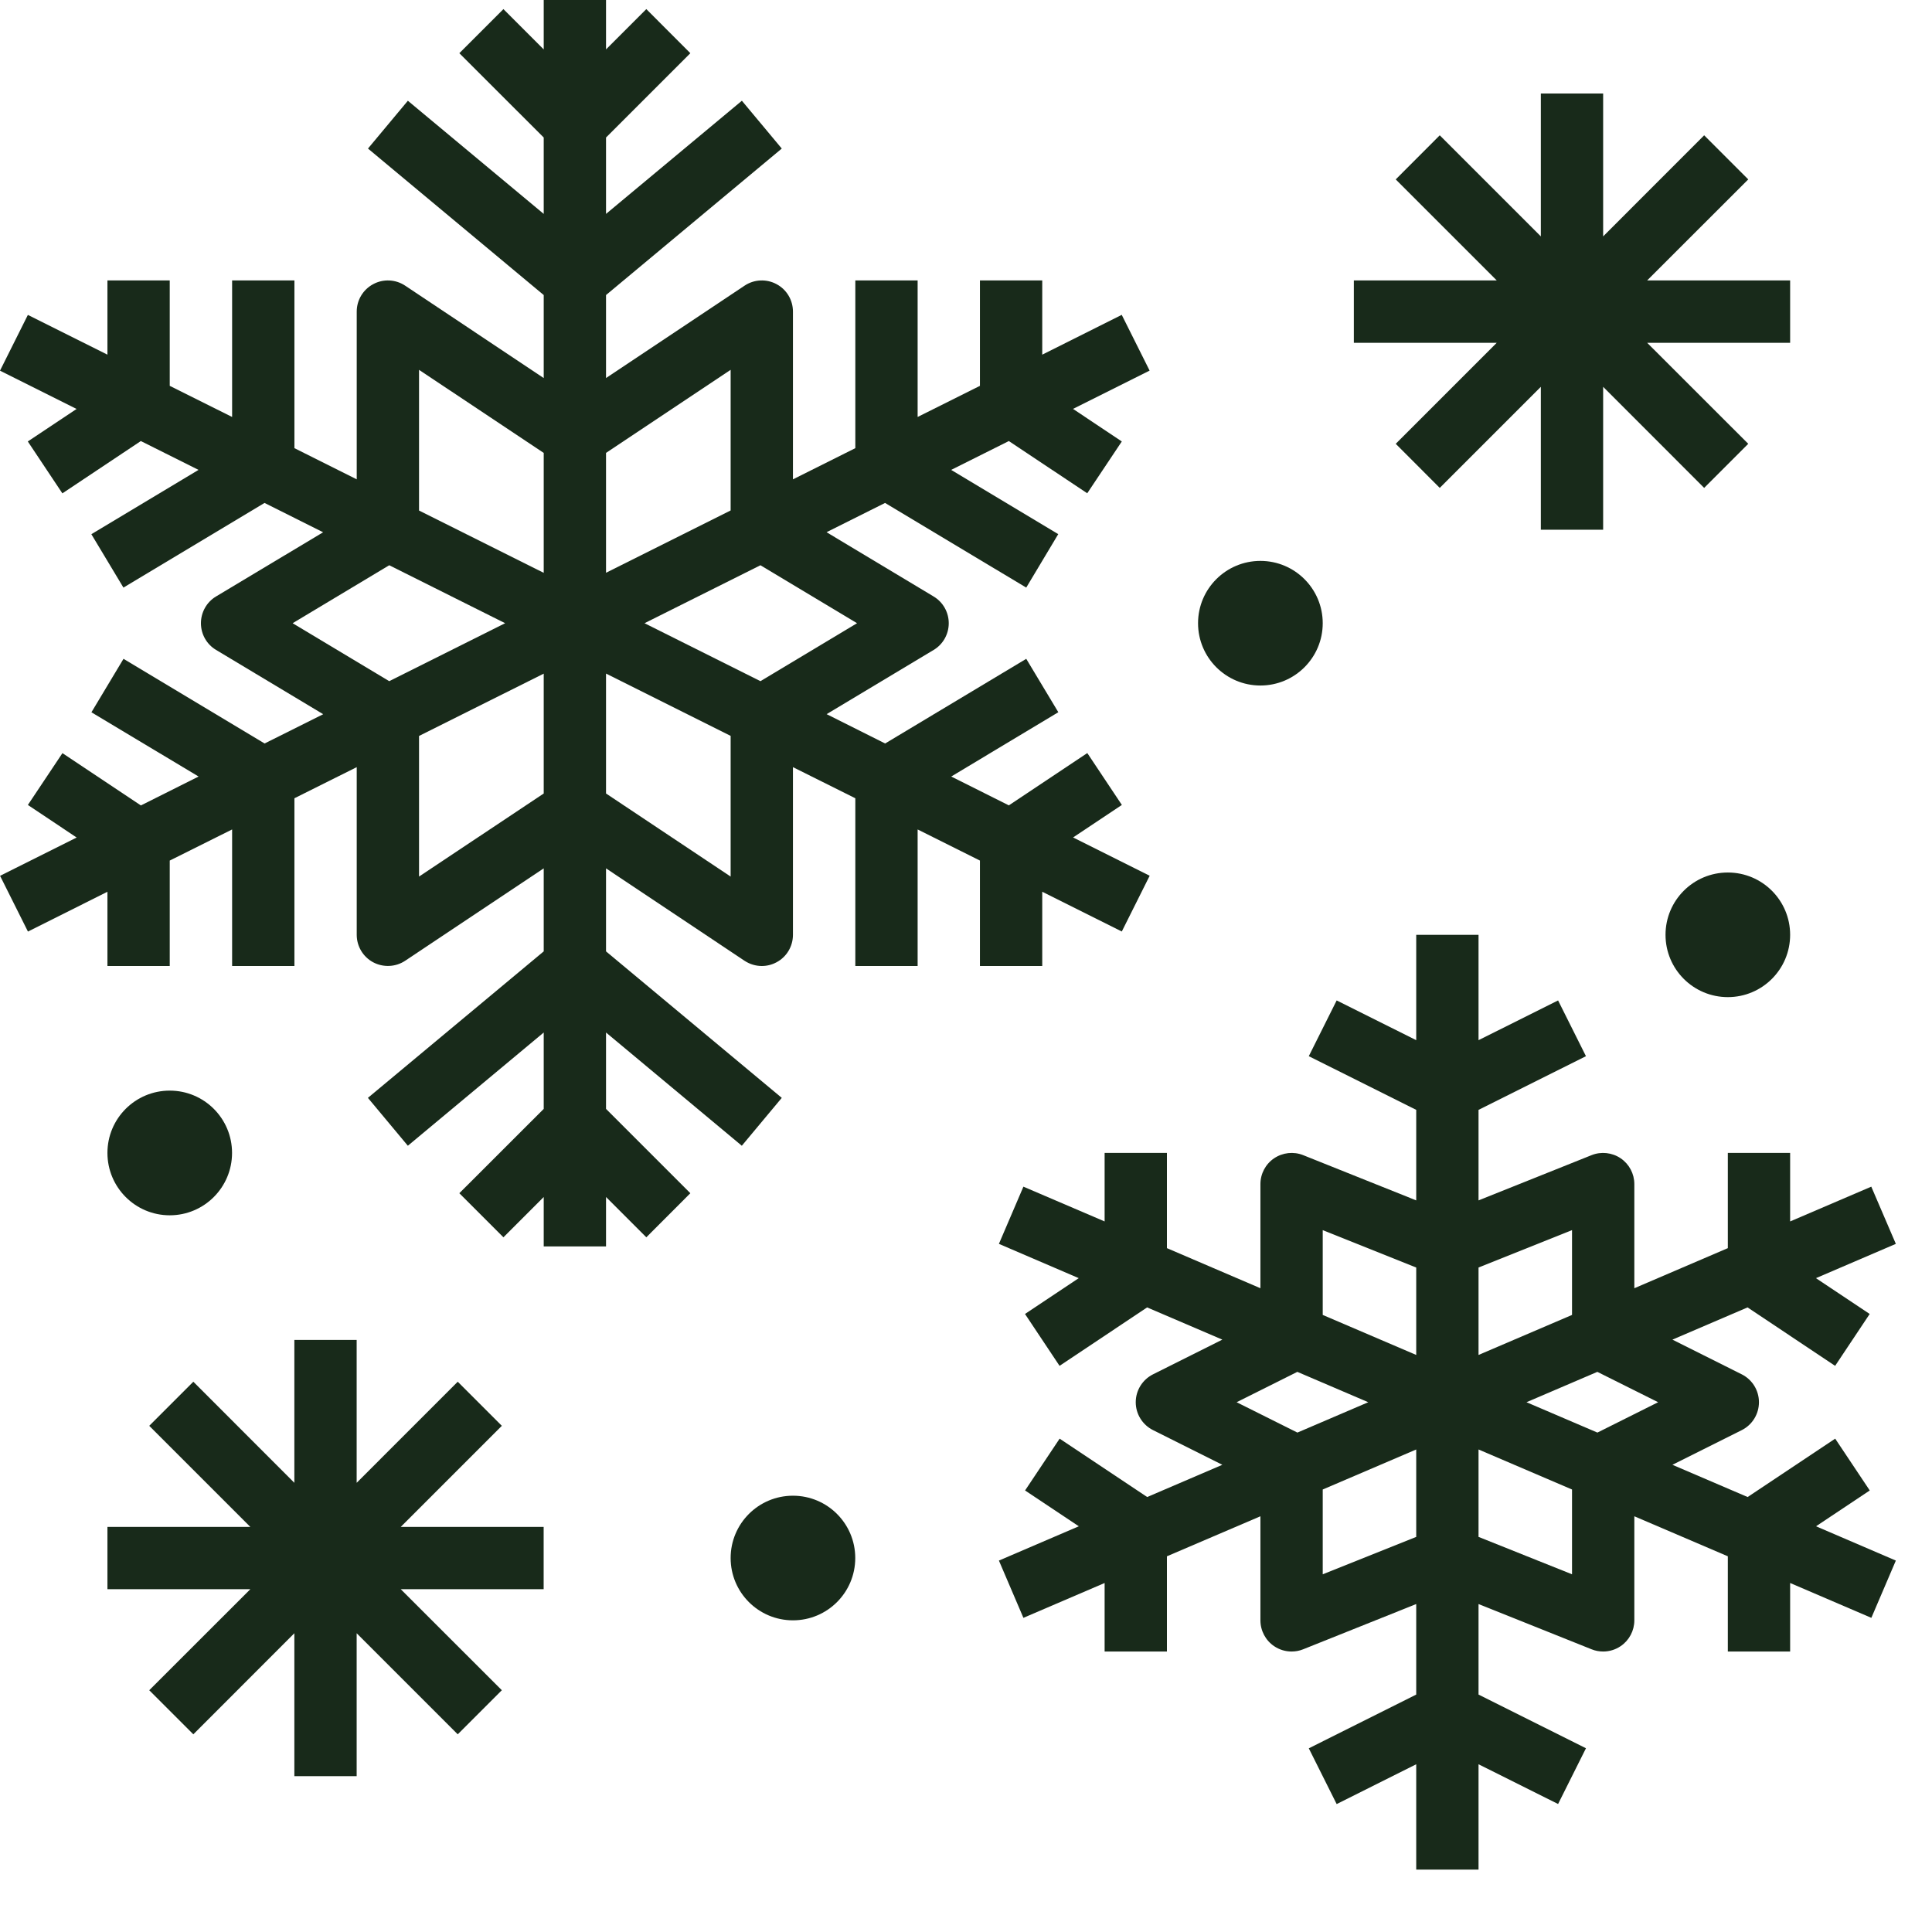
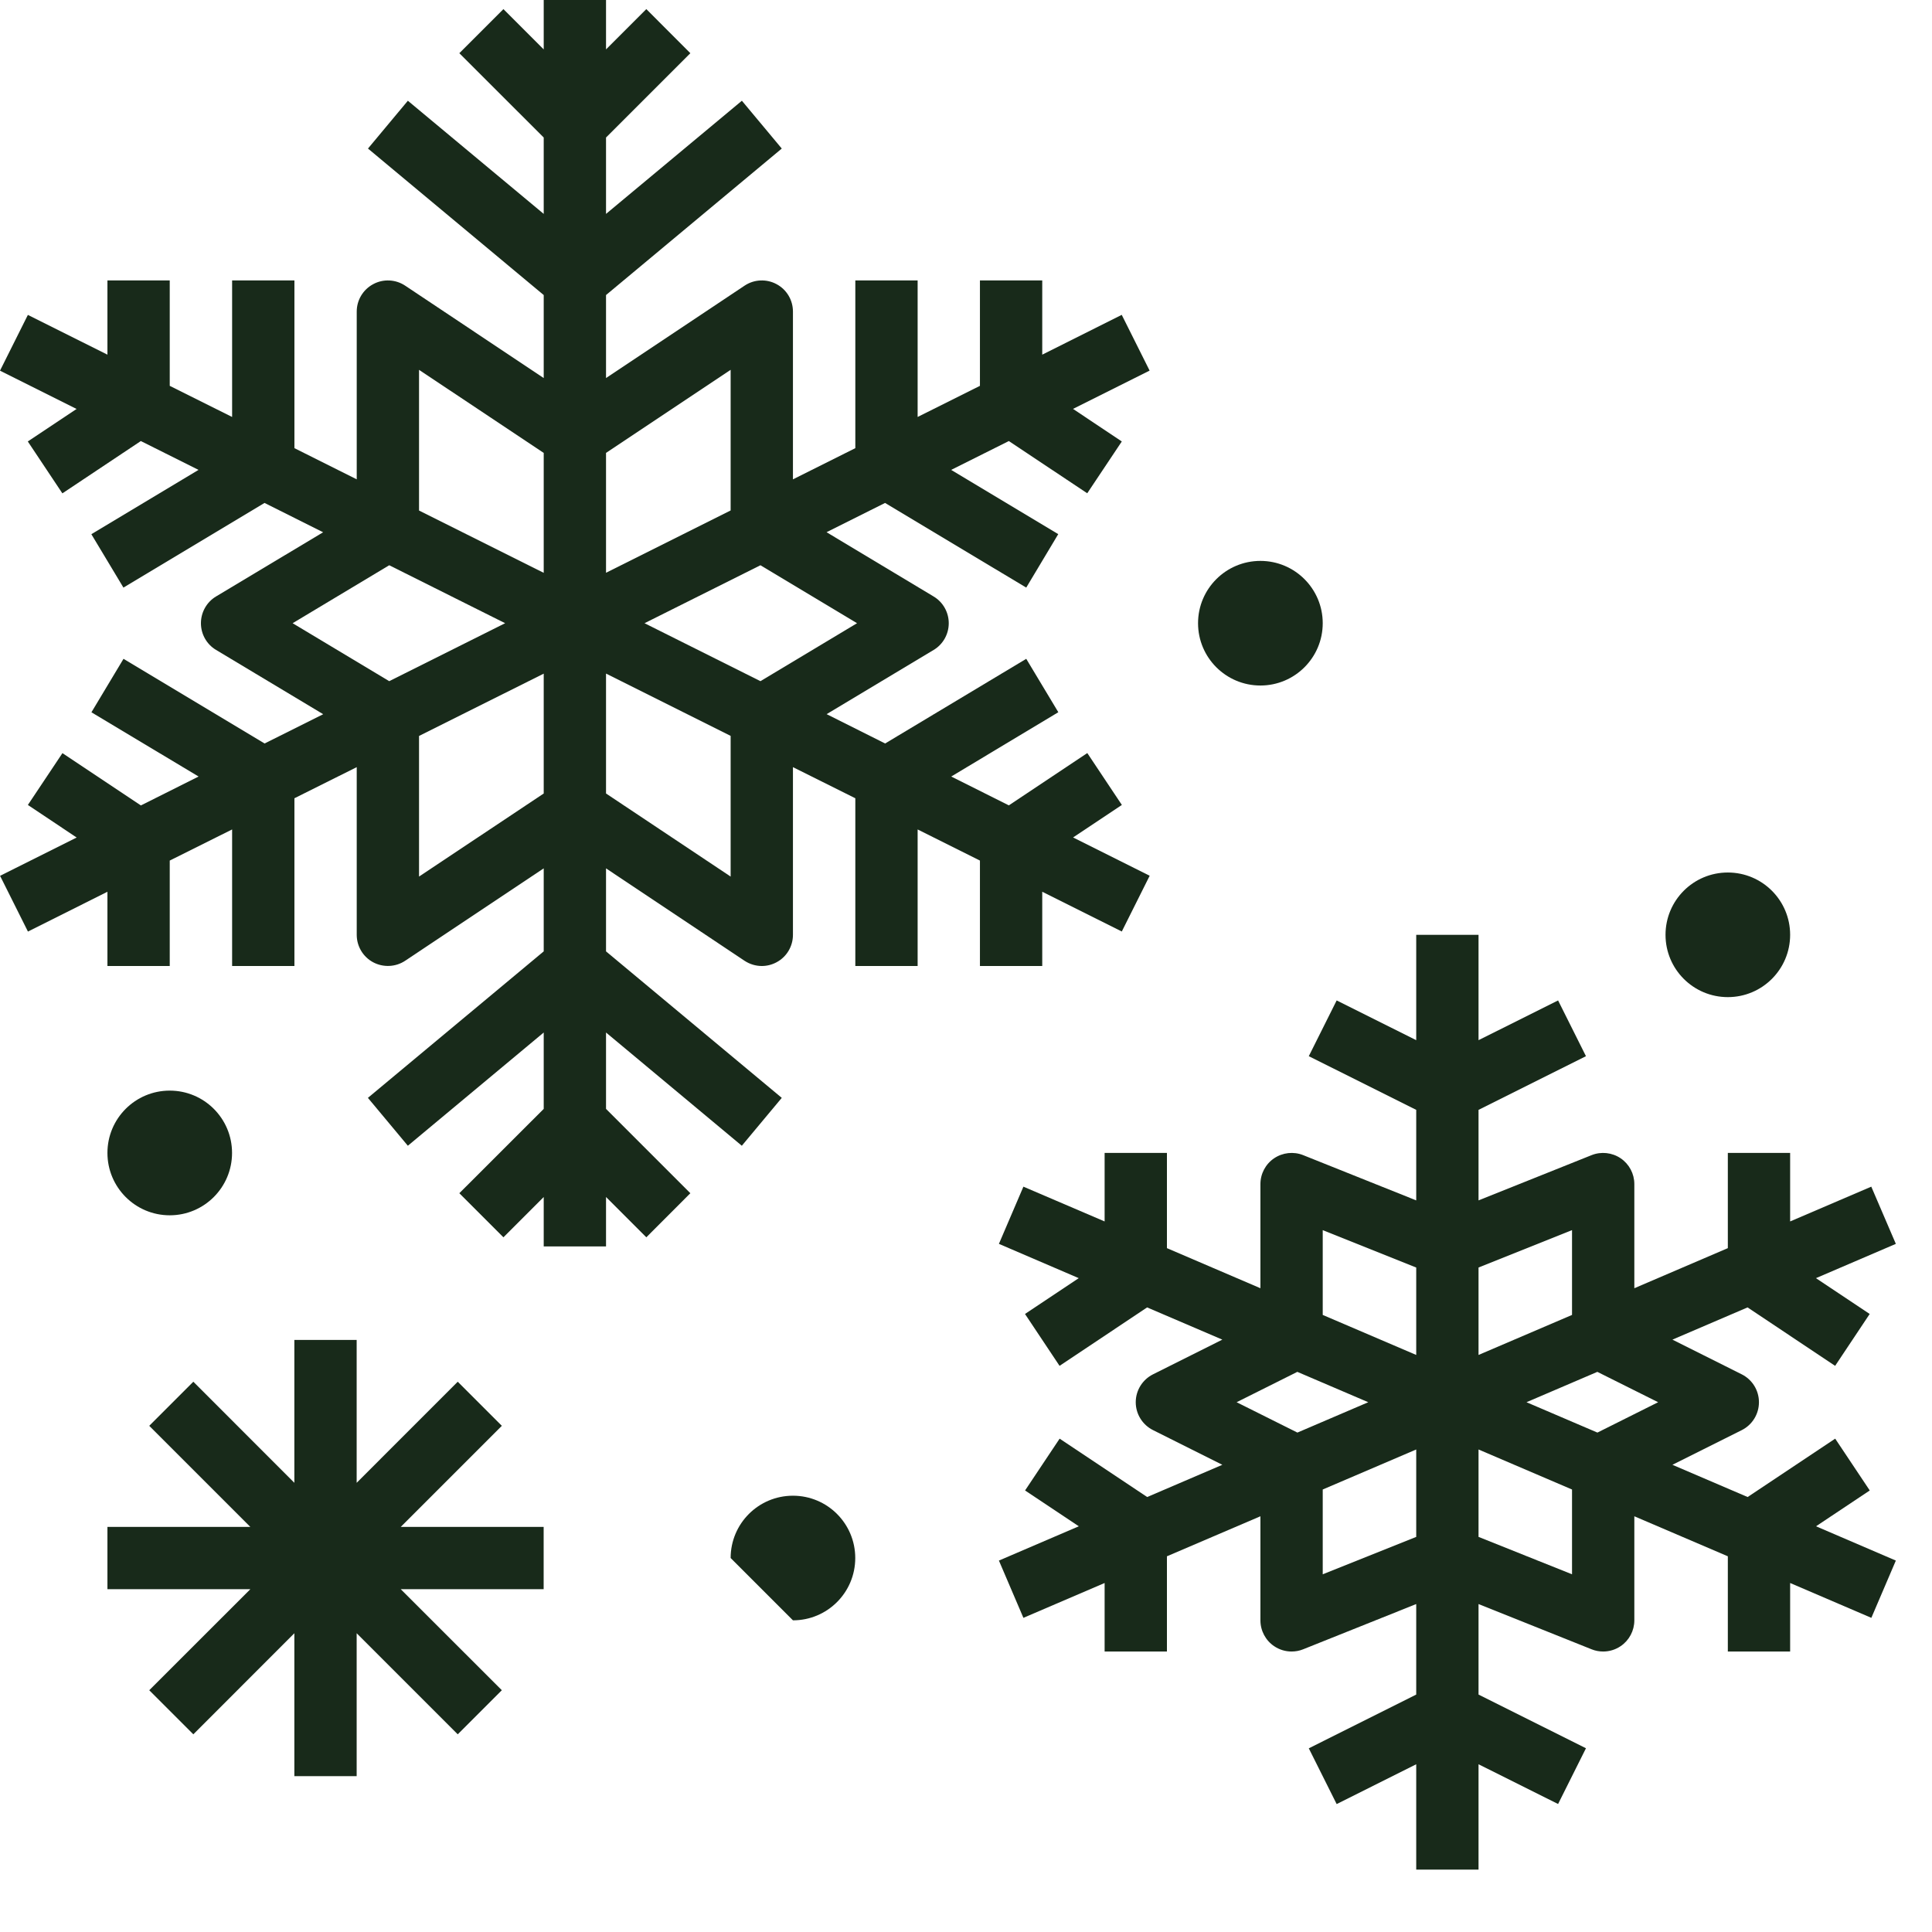
<svg xmlns="http://www.w3.org/2000/svg" width="28" height="28" viewBox="0 0 28 28" fill="none">
  <path d="M15.105 14V12.924L16.258 13.5L16.662 12.692L15.552 12.137L16.259 11.666L15.758 10.914L14.621 11.672L13.786 11.254L15.338 10.322L14.873 9.548L12.828 10.775L11.98 10.35L13.532 9.419C13.667 9.338 13.75 9.191 13.75 9.032C13.75 8.874 13.667 8.726 13.531 8.645L11.979 7.713L12.827 7.289L14.873 8.516L15.337 7.741L13.785 6.81L14.621 6.392L15.757 7.149L16.258 6.398L15.551 5.926L16.661 5.371L16.257 4.563L15.105 5.14V4.064H14.202V5.592L13.299 6.043V4.064H12.396V6.495L11.492 6.947V4.516C11.492 4.349 11.401 4.196 11.254 4.118C11.108 4.039 10.928 4.048 10.791 4.14L8.783 5.479V4.276L11.33 2.153L10.752 1.46L8.783 3.1V1.993L10.005 0.771L9.367 0.132L8.783 0.716V0H7.88V0.716L7.296 0.132L6.657 0.771L7.88 1.993V3.1L5.911 1.46L5.333 2.153L7.88 4.276V5.479L5.872 4.14C5.734 4.048 5.555 4.039 5.409 4.118C5.262 4.196 5.17 4.349 5.17 4.516V6.947L4.267 6.495V4.064H3.364V6.043L2.46 5.592V4.064H1.557V5.14L0.404 4.564L0 5.372L1.11 5.927L0.403 6.398L0.904 7.15L2.041 6.392L2.877 6.81L1.324 7.742L1.789 8.516L3.834 7.289L4.683 7.714L3.13 8.645C2.995 8.726 2.912 8.874 2.912 9.032C2.912 9.191 2.995 9.338 3.131 9.419L4.684 10.351L3.835 10.775L1.79 9.548L1.325 10.323L2.878 11.254L2.042 11.673L0.905 10.915L0.404 11.666L1.111 12.138L0.001 12.693L0.405 13.501L1.557 12.924V14H2.46V12.472L3.364 12.021V14H4.267V11.569L5.17 11.118V13.548C5.17 13.715 5.262 13.868 5.408 13.946C5.555 14.024 5.734 14.016 5.872 13.924L7.88 12.585V13.788L5.332 15.911L5.911 16.605L7.88 14.964V16.071L6.657 17.293L7.296 17.932L7.88 17.348V18.064H8.783V17.348L9.367 17.932L10.005 17.293L8.783 16.071V14.964L10.751 16.605L11.33 15.911L8.783 13.788V12.585L10.79 13.924C10.866 13.974 10.953 14 11.041 14C11.114 14 11.187 13.982 11.254 13.946C11.401 13.868 11.492 13.715 11.492 13.548V11.118L12.396 11.569V14H13.299V12.021L14.202 12.472V14H15.105ZM12.421 9.032L11.021 9.872L9.341 9.032L11.021 8.192L12.421 9.032ZM10.589 5.36V7.398L8.783 8.301V6.564L10.589 5.36ZM6.073 5.36L7.88 6.564V8.302L6.073 7.399V5.36ZM4.241 9.032L5.641 8.192L7.321 9.032L5.641 9.872L4.241 9.032ZM6.073 12.704V10.666L7.88 9.763V11.5L6.073 12.704ZM10.589 12.704L8.783 11.5V9.762L10.589 10.665V12.704Z" fill="#182A1A" />
  <path d="M27.098 21.601L26.597 20.85L25.328 21.696L24.238 21.229L25.244 20.726C25.396 20.649 25.492 20.493 25.492 20.322C25.492 20.151 25.396 19.995 25.243 19.918L24.238 19.415L25.327 18.948L26.596 19.795L27.097 19.043L26.318 18.524L27.476 18.027L27.12 17.198L25.944 17.702V16.709H25.041V18.089L23.686 18.67V17.161C23.686 17.011 23.612 16.871 23.488 16.787C23.364 16.703 23.205 16.686 23.067 16.741L21.428 17.397V16.085L22.985 15.307L22.581 14.499L21.428 15.075V13.548H20.525V15.075L19.372 14.499L18.968 15.307L20.525 16.085V17.397L18.886 16.741C18.748 16.686 18.59 16.703 18.465 16.787C18.341 16.871 18.267 17.011 18.267 17.161V18.67L16.912 18.089V16.709H16.009V17.702L14.832 17.198L14.477 18.027L15.634 18.524L14.855 19.043L15.356 19.795L16.625 18.948L17.715 19.415L16.71 19.918C16.557 19.995 16.46 20.151 16.46 20.322C16.46 20.493 16.557 20.649 16.71 20.726L17.715 21.229L16.626 21.696L15.357 20.85L14.856 21.601L15.635 22.12L14.477 22.617L14.832 23.447L16.009 22.942V23.935H16.912V22.555L18.267 21.975V23.483C18.267 23.633 18.341 23.773 18.465 23.857C18.541 23.909 18.63 23.935 18.718 23.935C18.775 23.935 18.832 23.925 18.886 23.903L20.525 23.247V24.559L18.968 25.338L19.372 26.146L20.525 25.569V27.096H21.428V25.569L22.581 26.145L22.985 25.337L21.428 24.559V23.247L23.067 23.903C23.121 23.925 23.178 23.935 23.235 23.935C23.323 23.935 23.412 23.909 23.488 23.857C23.612 23.773 23.686 23.633 23.686 23.483V21.975L25.041 22.555V23.935H25.944V22.942L27.121 23.447L27.476 22.617L26.319 22.12L27.098 21.601ZM24.031 20.322L23.151 20.762L22.123 20.322L23.15 19.882L24.031 20.322ZM22.783 17.828V19.057L21.428 19.637V18.37L22.783 17.828ZM19.17 17.828L20.525 18.37V19.637L19.17 19.057V17.828ZM17.922 20.322L18.802 19.882L19.83 20.322L18.803 20.762L17.922 20.322ZM19.17 22.816V21.587L20.525 21.007V22.274L19.17 22.816ZM22.783 22.816L21.428 22.274V21.007L22.783 21.587V22.816Z" fill="#182A1A" />
-   <path d="M20.228 6.432L20.866 7.071L22.331 5.606V7.677H23.234V5.606L24.698 7.071L25.337 6.432L23.872 4.968H25.944V4.064H23.872L25.337 2.6L24.698 1.961L23.234 3.426V1.355H22.331V3.426L20.866 1.961L20.228 2.6L21.692 4.064H19.621V4.968H21.692L20.228 6.432Z" fill="#182A1A" />
  <path d="M7.273 20.664L6.634 20.025L5.169 21.49V19.419H4.266V21.49L2.802 20.025L2.163 20.664L3.628 22.129H1.557V23.032H3.628L2.163 24.496L2.802 25.135L4.266 23.67V25.741H5.169V23.67L6.634 25.135L7.273 24.496L5.808 23.032H7.879V22.129H5.808L7.273 20.664Z" fill="#182A1A" />
  <path d="M18.267 9.935C18.765 9.935 19.17 9.531 19.17 9.032C19.17 8.533 18.765 8.129 18.267 8.129C17.768 8.129 17.363 8.533 17.363 9.032C17.363 9.531 17.768 9.935 18.267 9.935Z" fill="#182A1A" />
  <path d="M25.041 14.451C25.54 14.451 25.944 14.047 25.944 13.548C25.944 13.049 25.54 12.645 25.041 12.645C24.542 12.645 24.138 13.049 24.138 13.548C24.138 14.047 24.542 14.451 25.041 14.451Z" fill="#182A1A" />
-   <path d="M11.492 23.483C11.991 23.483 12.395 23.079 12.395 22.58C12.395 22.081 11.991 21.677 11.492 21.677C10.993 21.677 10.589 22.081 10.589 22.58C10.589 23.079 10.993 23.483 11.492 23.483Z" fill="#182A1A" />
+   <path d="M11.492 23.483C11.991 23.483 12.395 23.079 12.395 22.58C12.395 22.081 11.991 21.677 11.492 21.677C10.993 21.677 10.589 22.081 10.589 22.58Z" fill="#182A1A" />
  <path d="M2.46 17.613C2.959 17.613 3.363 17.208 3.363 16.709C3.363 16.21 2.959 15.806 2.46 15.806C1.961 15.806 1.557 16.21 1.557 16.709C1.557 17.208 1.961 17.613 2.46 17.613Z" fill="#182A1A" />
</svg>